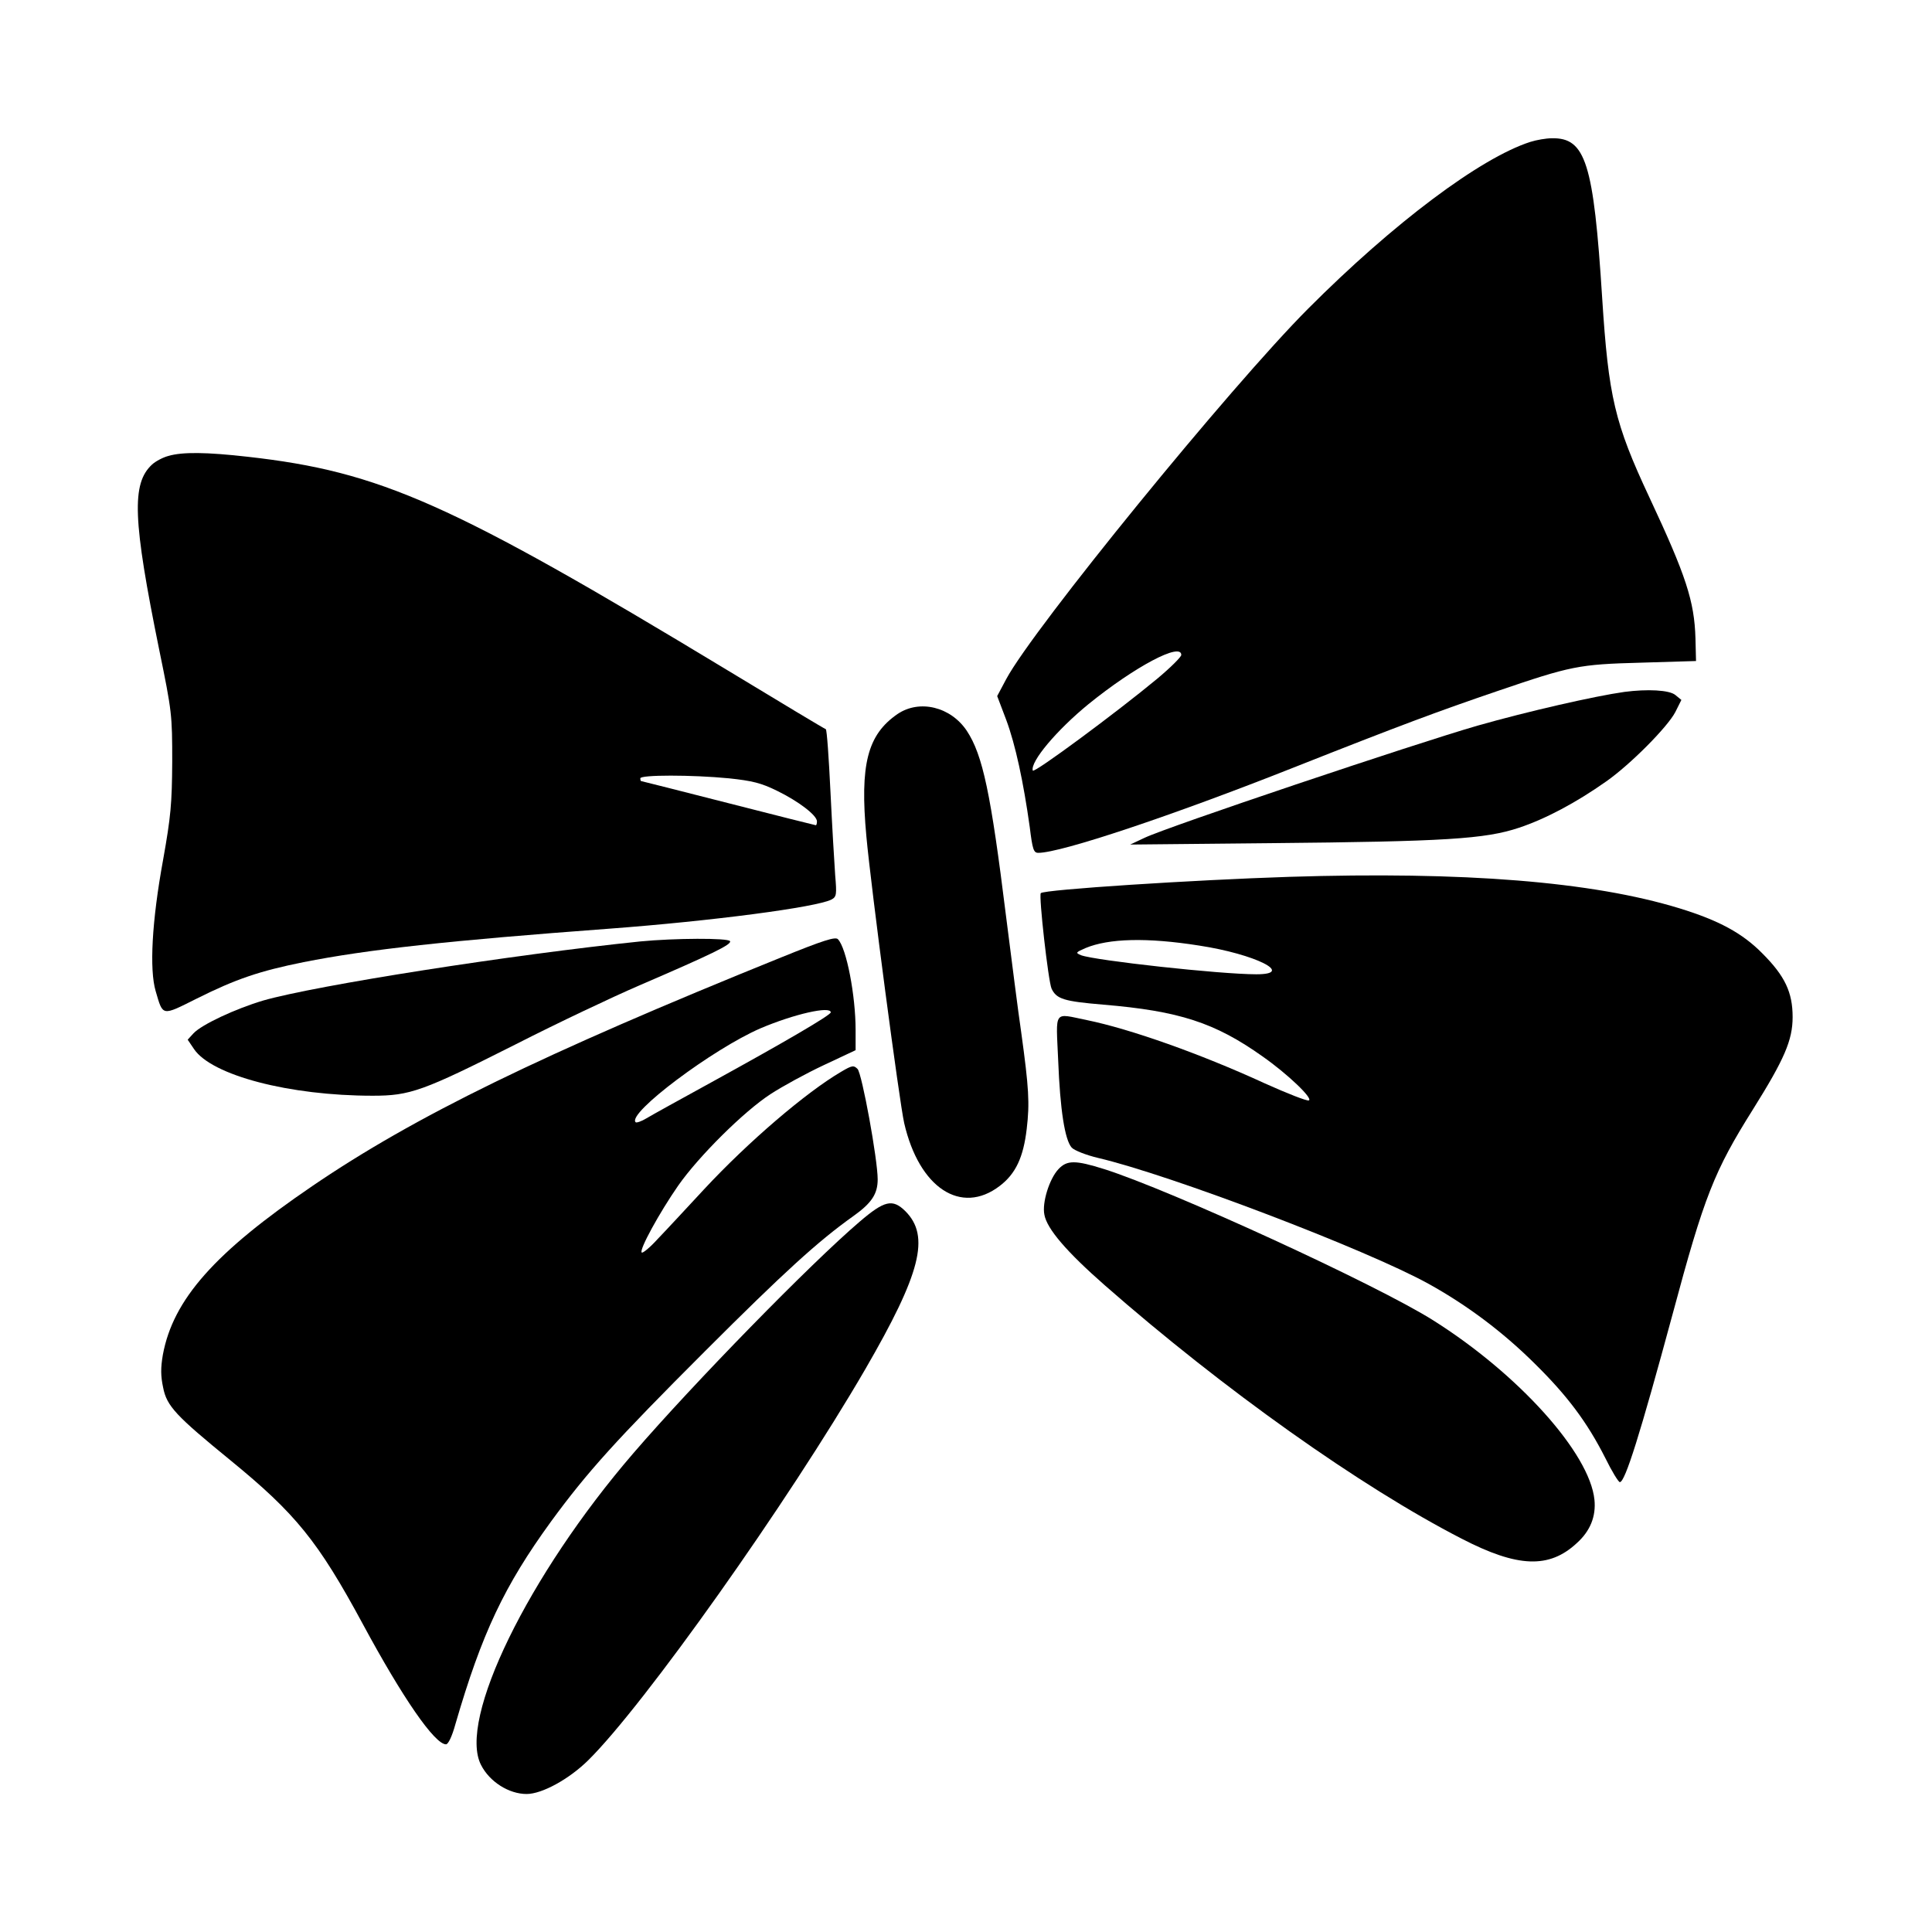
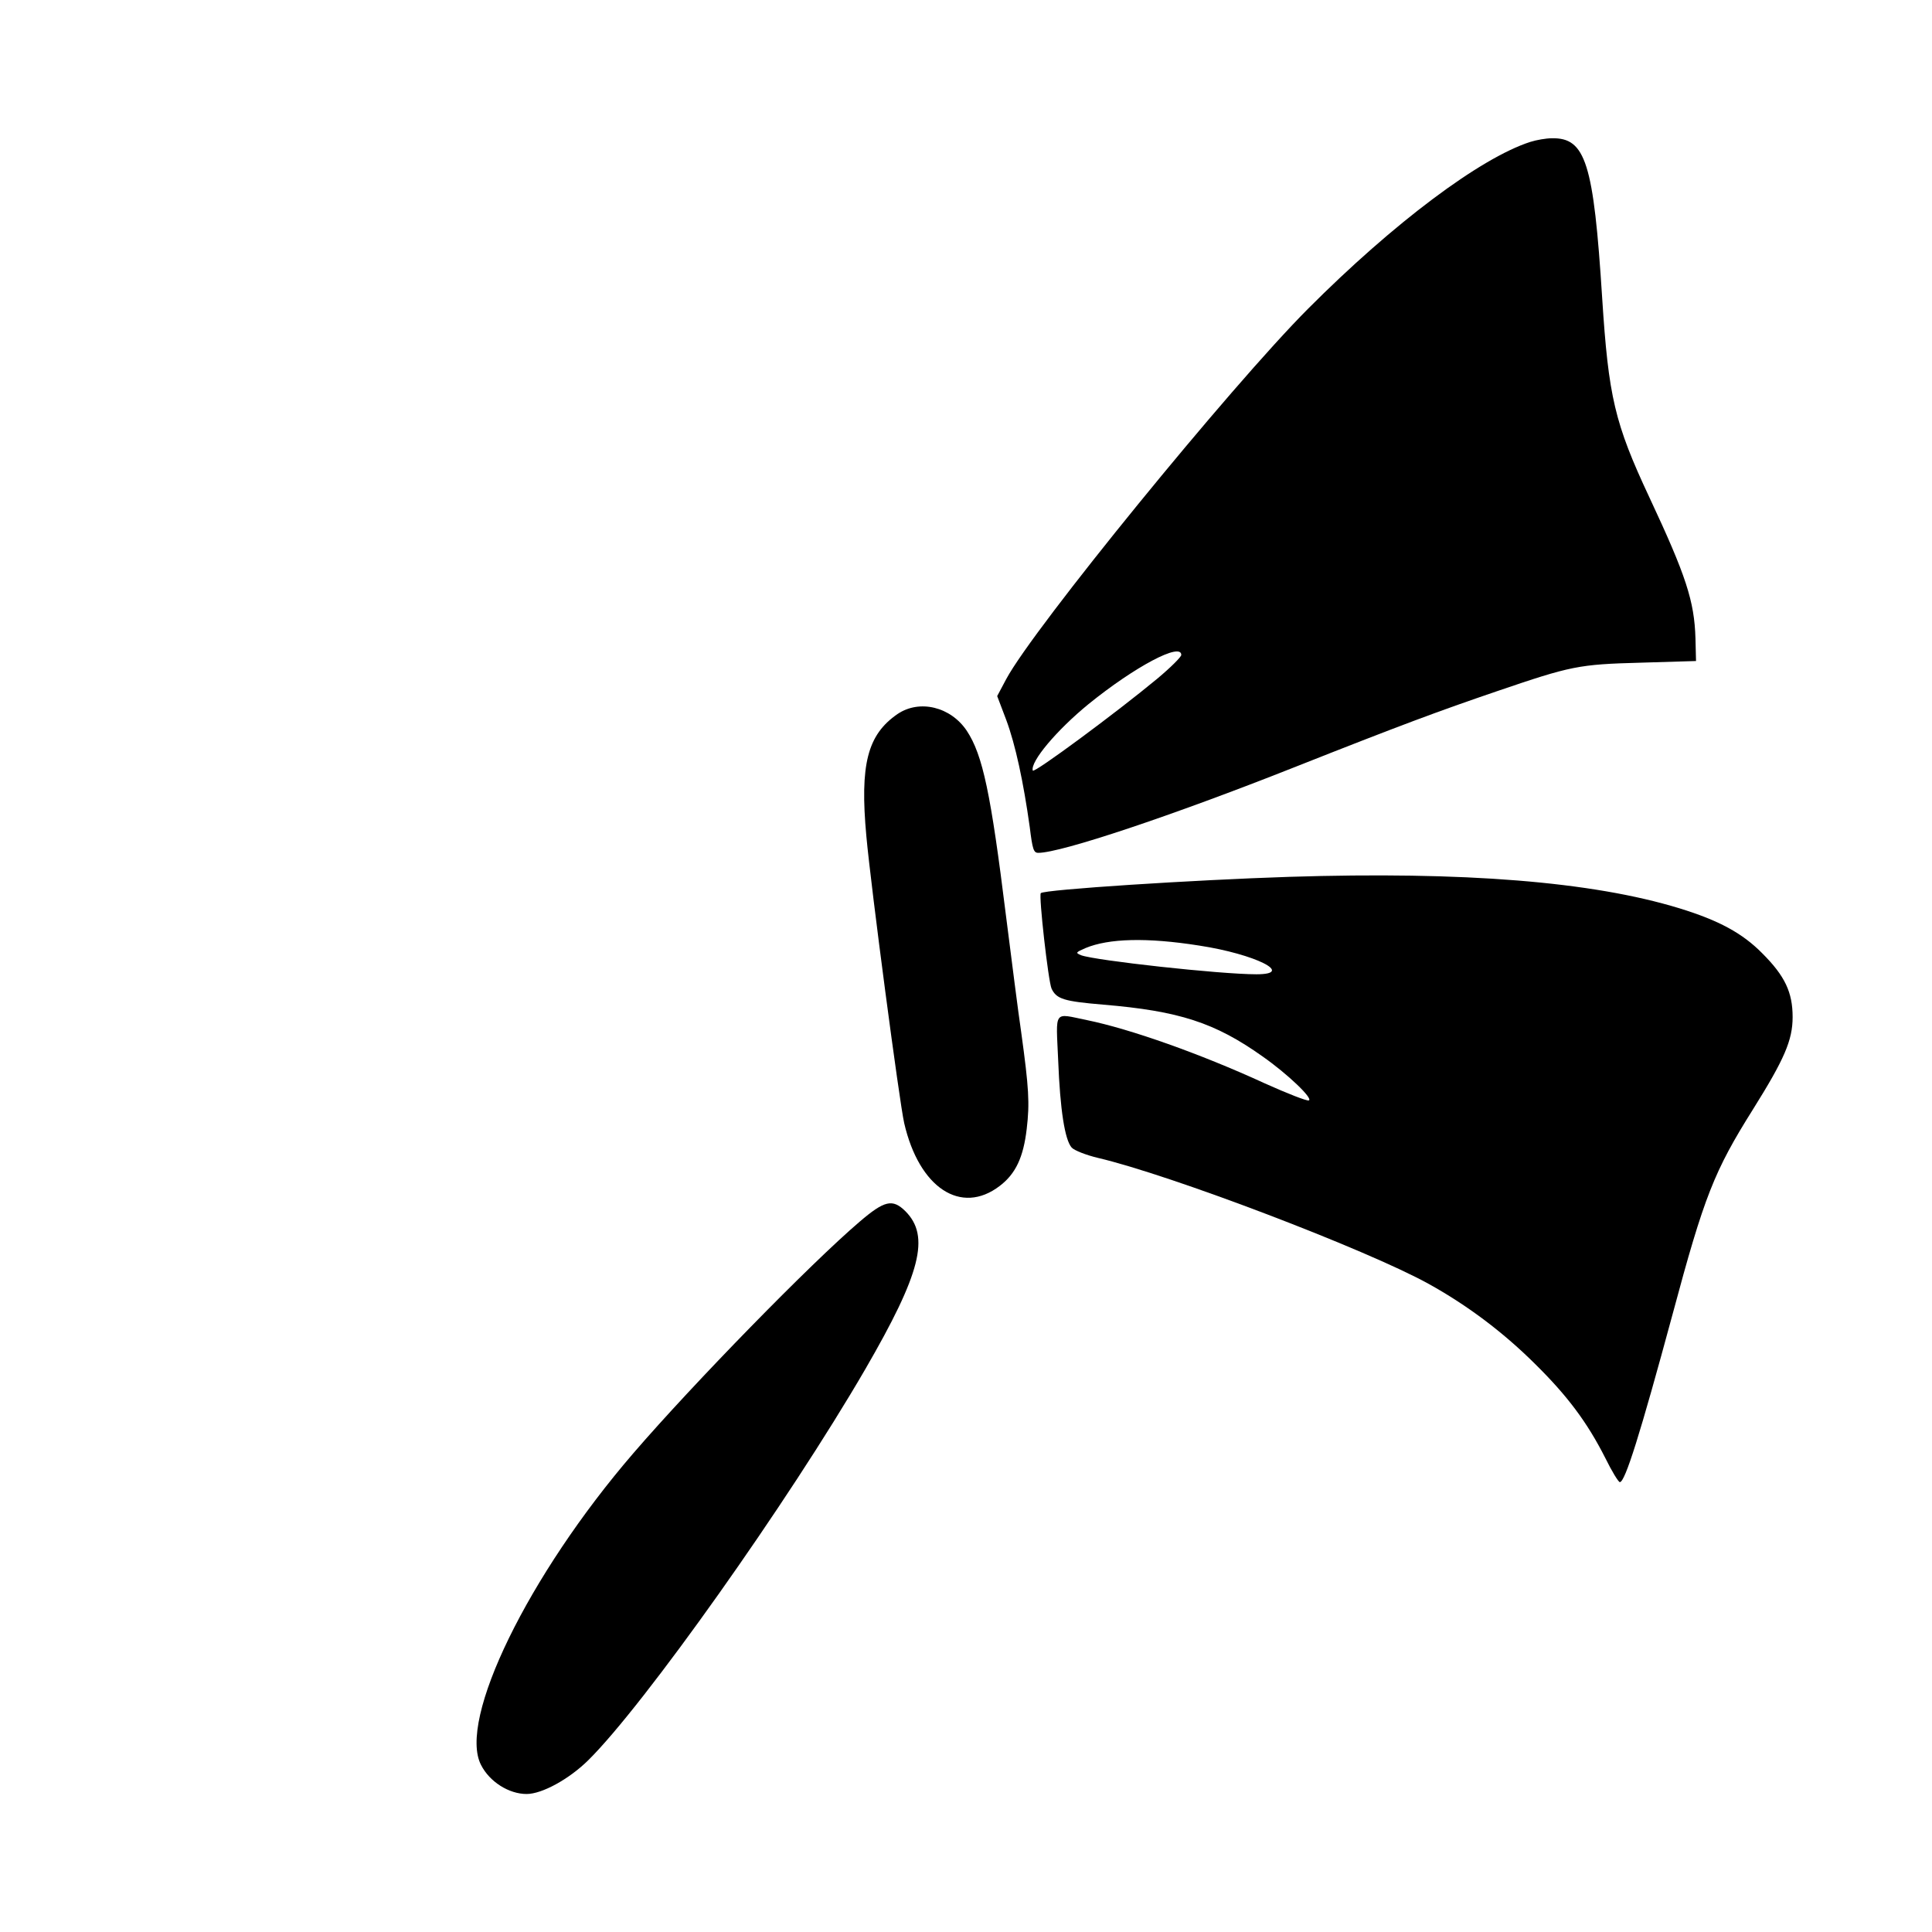
<svg xmlns="http://www.w3.org/2000/svg" version="1.0" width="700pt" height="700pt" viewBox="0 0 700 700" preserveAspectRatio="xMidYMid meet">
  <g transform="translate(0,700) scale(0.1,-0.1)" fill="#000000" stroke="none">
    <path d="M5545 6486 c-181 -58 -496 -294 -806 -605 -282 -283 -995 -1158 -1093 -1341 l-33 -62 33 -87 c33 -89 62 -223 85 -388 10 -81 14 -93 31 -93 82 0 483 134 925 309 389 154 524 204 738 277 267 91 294 97 520 103 l200 6 -2 82 c-4 135 -34 227 -167 511 -126 269 -148 364 -171 722 -31 490 -60 582 -183 579 -20 0 -55 -6 -77 -13z m-1265 -1859 c0 -7 -39 -46 -87 -86 -147 -122 -447 -344 -451 -333 -10 32 87 147 202 241 168 136 336 225 336 178z" />
-     <path d="M610 5348 c-19 -5 -46 -19 -59 -31 -75 -69 -70 -200 26 -672 46 -224 47 -235 47 -405 -1 -152 -5 -198 -33 -355 -41 -224 -50 -398 -27 -476 27 -92 21 -91 149 -27 142 71 228 100 387 132 232 46 526 78 1105 121 375 28 755 78 808 106 18 10 19 18 13 88 -3 42 -11 177 -17 301 -6 124 -13 226 -17 228 -4 1 -164 97 -357 214 -1002 606 -1257 719 -1737 773 -150 17 -237 18 -288 3z m2031 -1168 c85 -9 117 -17 174 -45 78 -38 145 -89 145 -111 0 -8 -2 -14 -4 -14 -2 0 -145 36 -317 80 -172 44 -315 80 -316 80 -2 0 -3 5 -3 10 0 13 187 13 321 0z" />
-     <path d="M5885 4493 c-107 -15 -352 -71 -531 -122 -229 -66 -1125 -367 -1208 -407 l-51 -24 505 5 c639 6 781 15 904 56 96 32 207 91 316 168 87 61 222 197 250 251 l22 44 -22 18 c-22 18 -101 22 -185 11z" />
    <path d="M3252 4413 c-109 -75 -137 -182 -113 -443 17 -187 120 -965 137 -1039 54 -235 206 -335 346 -228 58 44 86 104 98 207 11 93 8 147 -20 350 -11 74 -35 264 -55 421 -55 444 -84 583 -142 671 -58 87 -171 115 -251 61z" />
-     <path d="M4670 3823 c-343 -11 -887 -46 -899 -59 -8 -8 27 -319 39 -346 18 -38 45 -46 187 -58 275 -23 405 -65 578 -188 90 -63 184 -153 167 -159 -6 -3 -78 25 -160 62 -235 108 -488 197 -644 229 -123 25 -112 40 -104 -146 7 -179 24 -288 49 -316 9 -10 52 -27 94 -37 265 -62 973 -332 1198 -456 141 -78 270 -175 385 -289 120 -118 191 -214 256 -342 24 -49 48 -88 53 -88 19 0 73 172 191 608 115 429 151 519 291 742 114 182 144 251 144 335 0 90 -28 149 -110 231 -72 73 -157 119 -300 163 -317 97 -780 134 -1415 114z m-325 -249 c203 -31 349 -104 207 -104 -132 0 -584 50 -635 69 -21 9 -20 10 16 26 84 35 222 39 412 9z" />
-     <path d="M2830 3531 c-868 -351 -1328 -576 -1698 -828 -354 -241 -505 -411 -542 -612 -8 -47 -8 -76 1 -118 13 -68 47 -103 244 -264 236 -193 317 -292 480 -594 144 -267 260 -435 301 -435 8 0 22 29 34 73 96 330 177 501 347 735 132 180 233 292 558 617 284 284 409 398 537 489 66 47 88 80 88 133 0 72 -57 384 -73 400 -14 14 -20 13 -59 -10 -128 -75 -337 -254 -497 -426 -64 -69 -139 -150 -168 -180 -28 -31 -55 -53 -58 -49 -10 9 64 144 132 242 74 106 238 269 335 332 43 28 129 75 193 105 l115 54 0 73 c0 125 -33 297 -64 329 -9 10 -53 -4 -206 -66z m180 -199 c0 -10 -168 -108 -430 -252 -113 -62 -220 -121 -238 -132 -18 -11 -36 -17 -39 -14 -32 32 281 266 452 340 122 52 255 82 255 58z" />
-     <path d="M2320 3589 c-466 -48 -1174 -159 -1366 -214 -101 -30 -223 -87 -253 -119 l-21 -23 23 -34 c64 -95 345 -169 647 -169 136 0 181 16 520 187 151 77 352 172 445 212 262 113 337 149 330 161 -7 12 -201 11 -325 -1z" />
-     <path d="M3835 2764 c-33 -35 -60 -122 -51 -165 9 -51 80 -134 219 -256 430 -377 927 -730 1293 -918 203 -105 317 -109 417 -16 49 44 70 97 64 157 -17 169 -276 456 -584 650 -204 129 -952 472 -1192 548 -105 33 -135 33 -166 0z" />
+     <path d="M4670 3823 c-343 -11 -887 -46 -899 -59 -8 -8 27 -319 39 -346 18 -38 45 -46 187 -58 275 -23 405 -65 578 -188 90 -63 184 -153 167 -159 -6 -3 -78 25 -160 62 -235 108 -488 197 -644 229 -123 25 -112 40 -104 -146 7 -179 24 -288 49 -316 9 -10 52 -27 94 -37 265 -62 973 -332 1198 -456 141 -78 270 -175 385 -289 120 -118 191 -214 256 -342 24 -49 48 -88 53 -88 19 0 73 172 191 608 115 429 151 519 291 742 114 182 144 251 144 335 0 90 -28 149 -110 231 -72 73 -157 119 -300 163 -317 97 -780 134 -1415 114m-325 -249 c203 -31 349 -104 207 -104 -132 0 -584 50 -635 69 -21 9 -20 10 16 26 84 35 222 39 412 9z" />
    <path d="M3114 2573 c-177 -151 -601 -585 -819 -838 -381 -442 -637 -967 -552 -1130 31 -61 101 -105 165 -105 56 0 154 54 223 122 202 199 724 935 1004 1417 201 347 236 482 145 573 -46 45 -75 39 -166 -39z" />
  </g>
</svg>